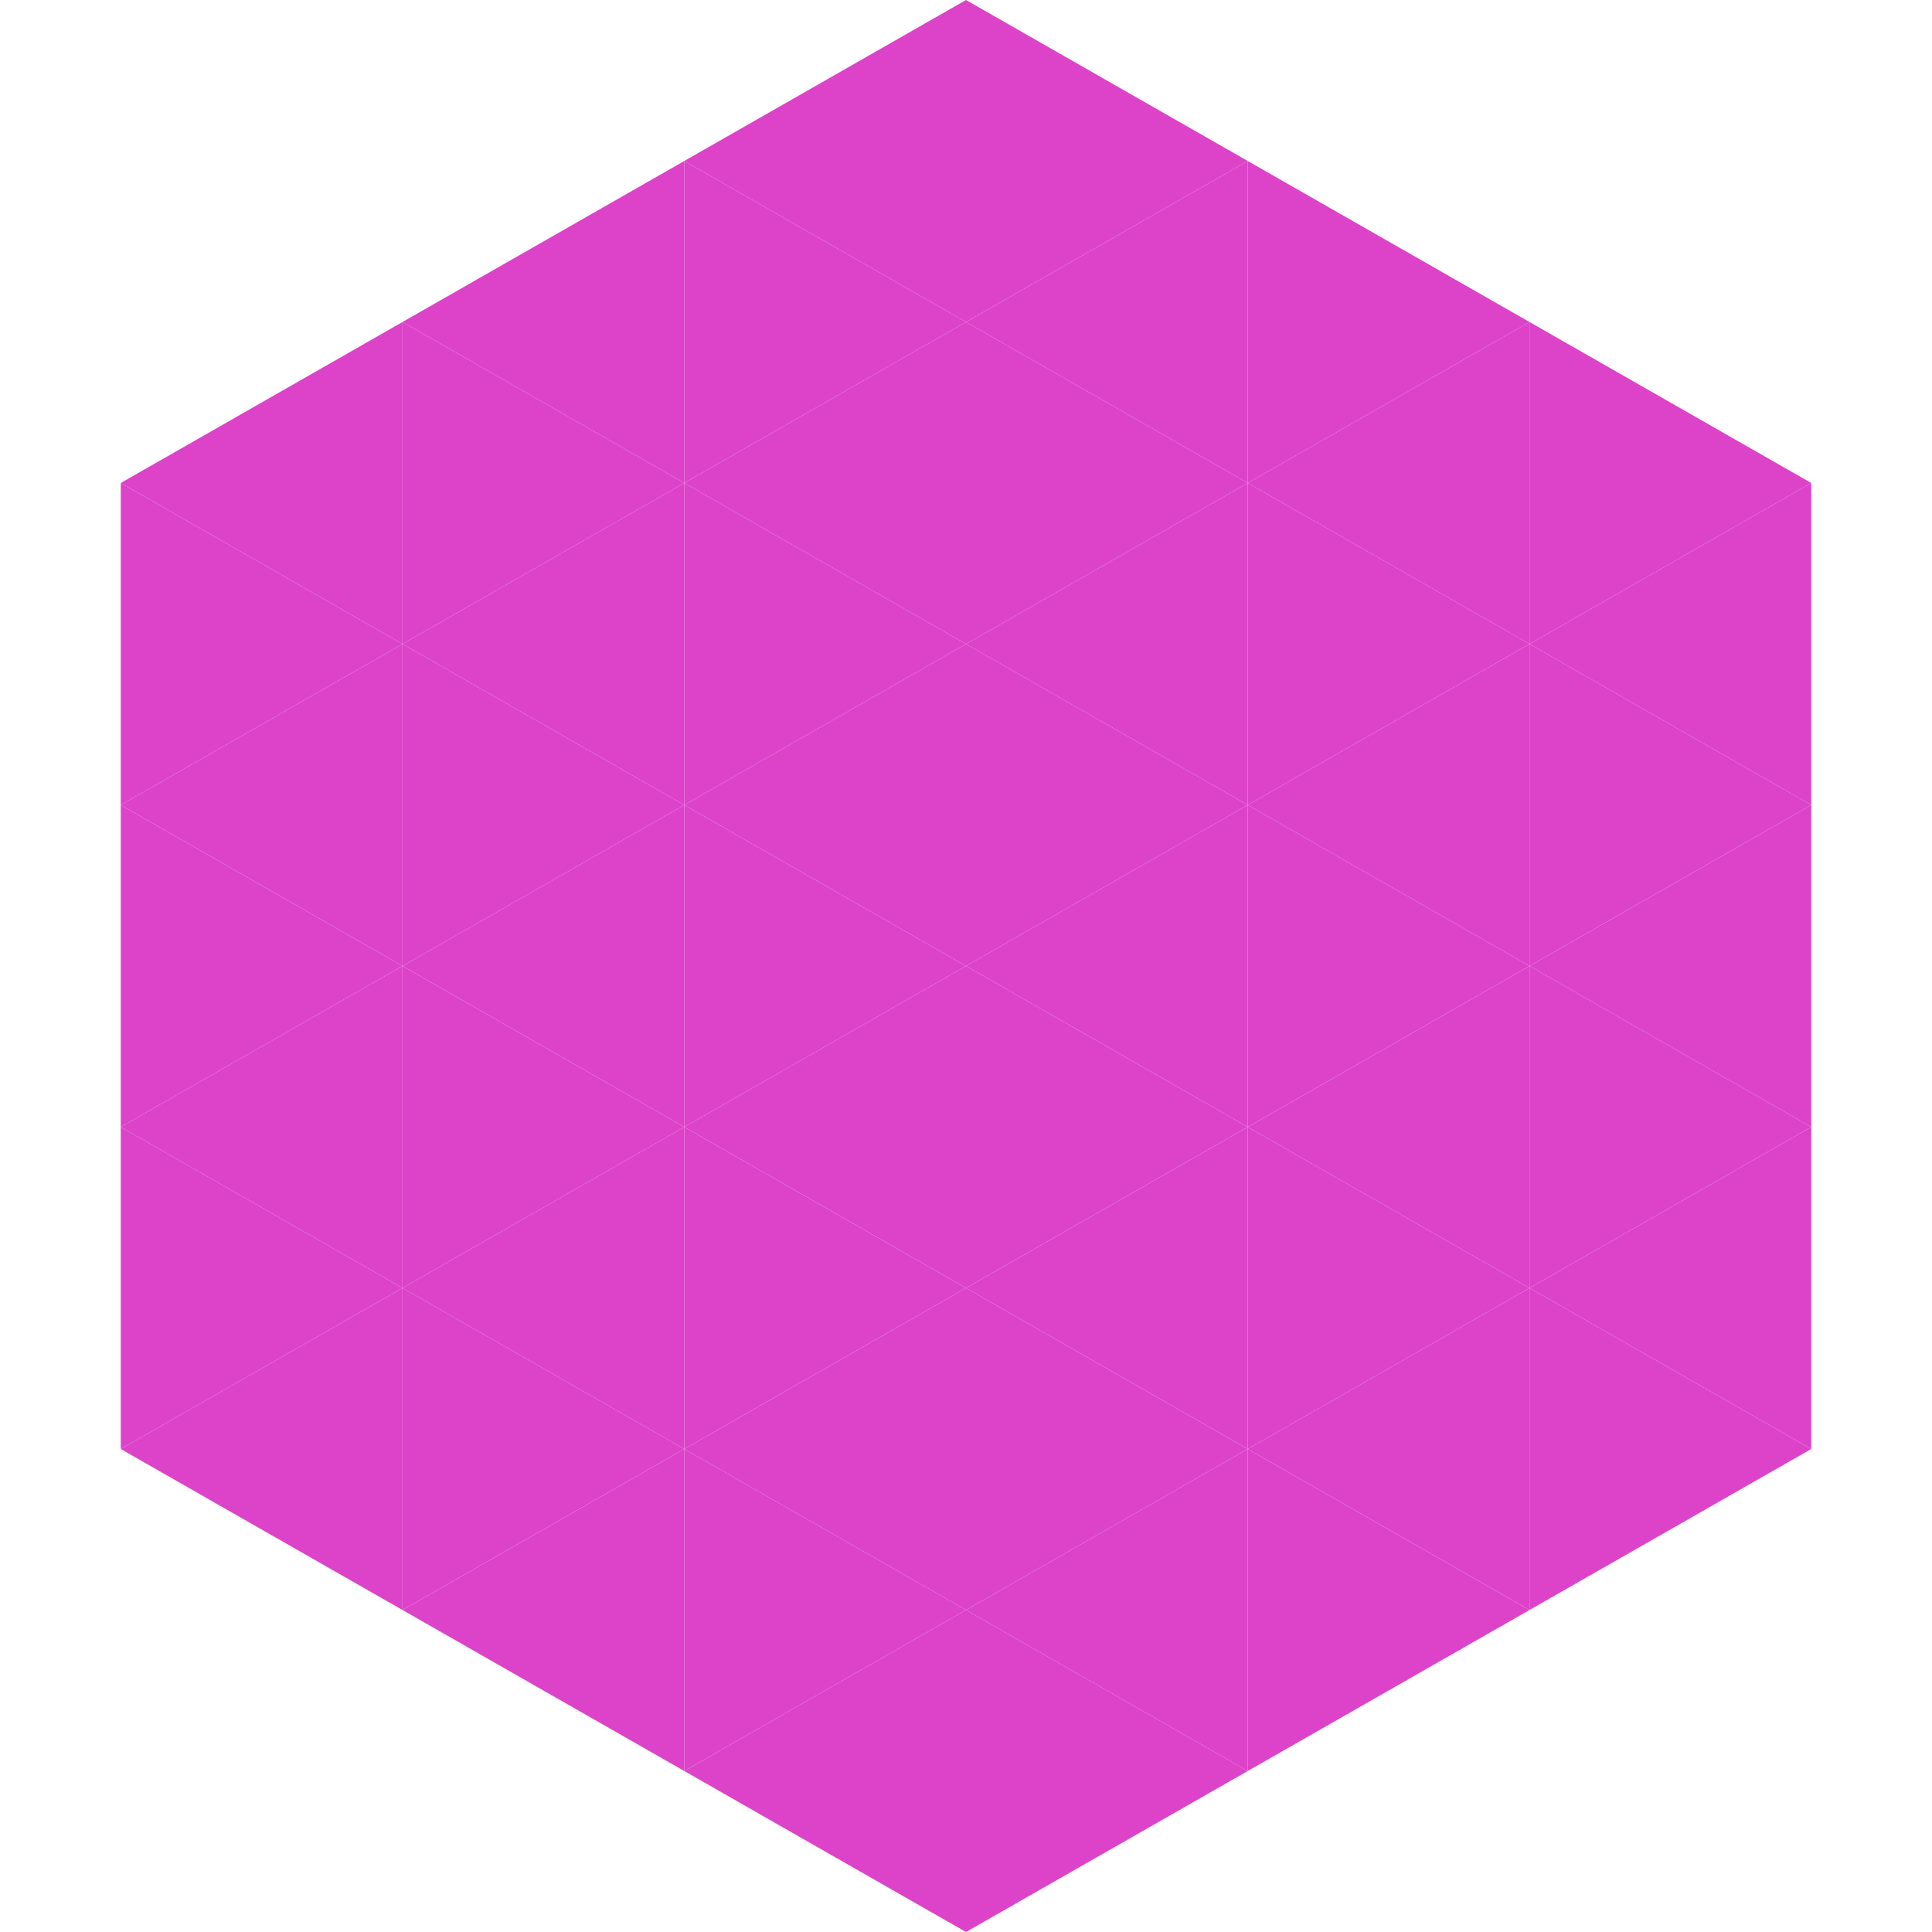
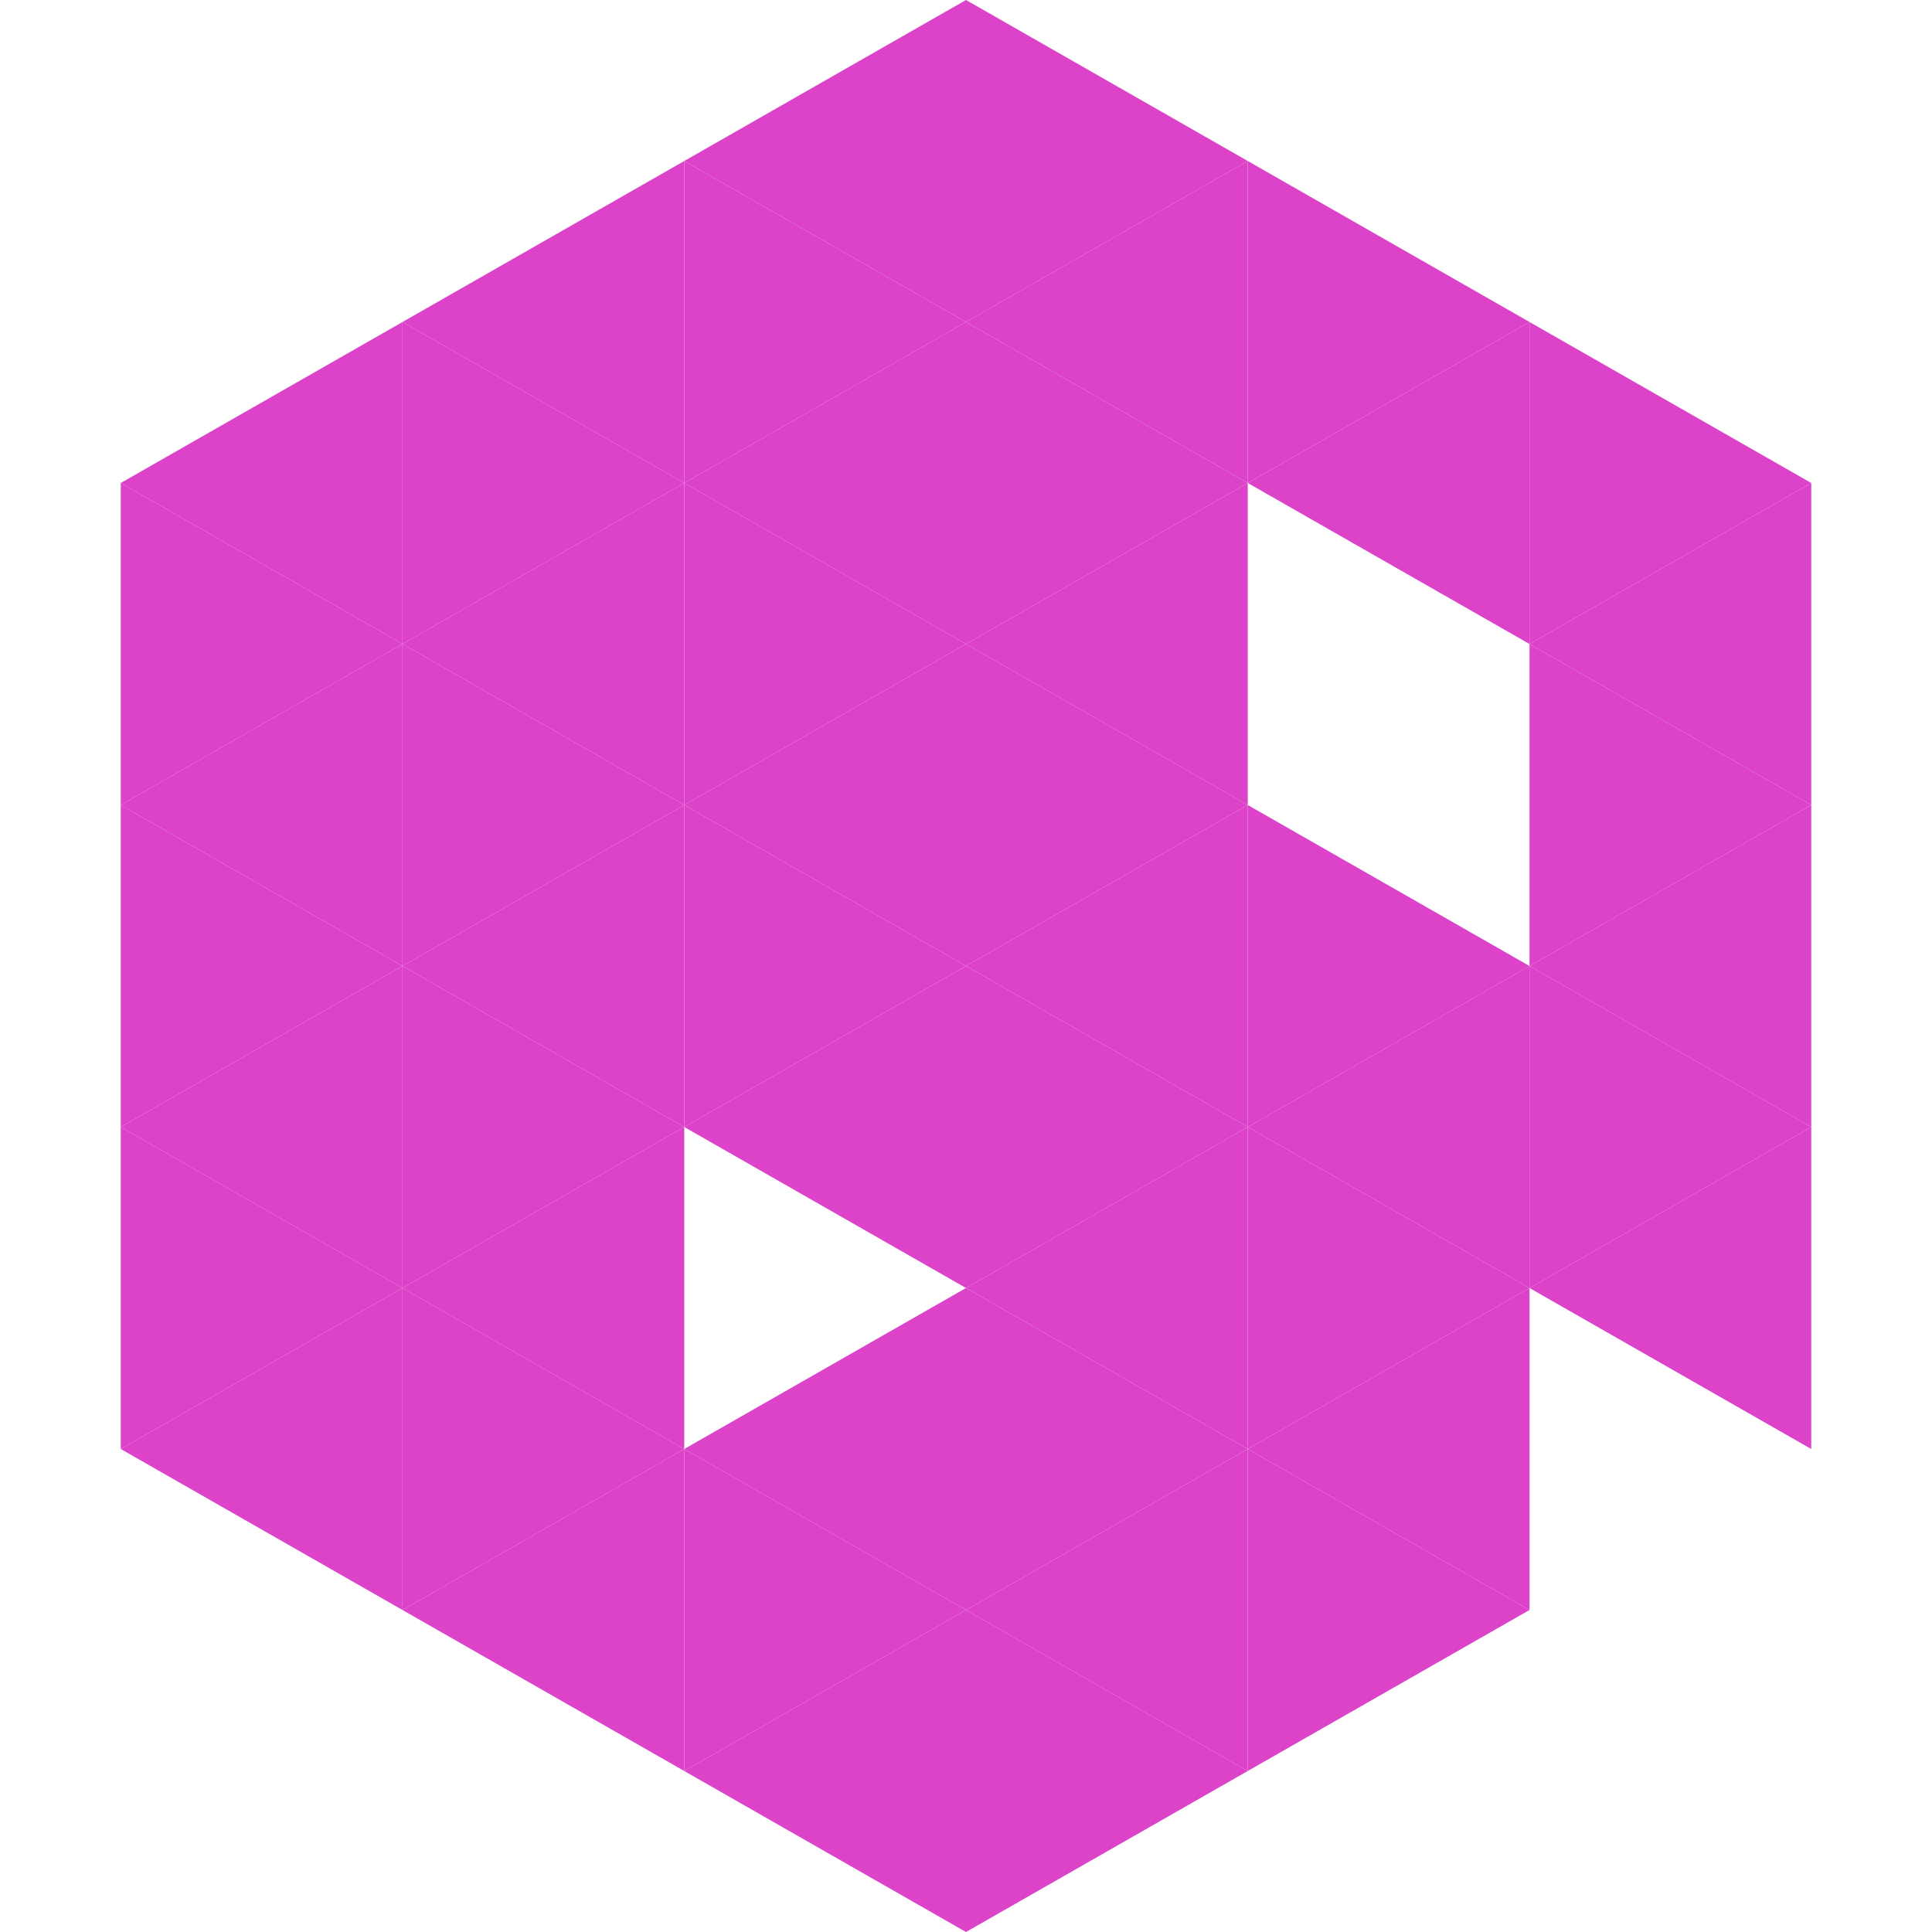
<svg xmlns="http://www.w3.org/2000/svg" width="240" height="240">
  <polygon points="50,40 15,60 50,80" style="fill:rgb(220,67,201)" />
  <polygon points="190,40 225,60 190,80" style="fill:rgb(220,67,201)" />
  <polygon points="15,60 50,80 15,100" style="fill:rgb(220,67,201)" />
  <polygon points="225,60 190,80 225,100" style="fill:rgb(220,67,201)" />
  <polygon points="50,80 15,100 50,120" style="fill:rgb(220,67,201)" />
  <polygon points="190,80 225,100 190,120" style="fill:rgb(220,67,201)" />
  <polygon points="15,100 50,120 15,140" style="fill:rgb(220,67,201)" />
  <polygon points="225,100 190,120 225,140" style="fill:rgb(220,67,201)" />
  <polygon points="50,120 15,140 50,160" style="fill:rgb(220,67,201)" />
  <polygon points="190,120 225,140 190,160" style="fill:rgb(220,67,201)" />
  <polygon points="15,140 50,160 15,180" style="fill:rgb(220,67,201)" />
  <polygon points="225,140 190,160 225,180" style="fill:rgb(220,67,201)" />
  <polygon points="50,160 15,180 50,200" style="fill:rgb(220,67,201)" />
-   <polygon points="190,160 225,180 190,200" style="fill:rgb(220,67,201)" />
  <polygon points="15,180 50,200 15,220" style="fill:rgb(255,255,255); fill-opacity:0" />
  <polygon points="225,180 190,200 225,220" style="fill:rgb(255,255,255); fill-opacity:0" />
-   <polygon points="50,0 85,20 50,40" style="fill:rgb(255,255,255); fill-opacity:0" />
  <polygon points="190,0 155,20 190,40" style="fill:rgb(255,255,255); fill-opacity:0" />
  <polygon points="85,20 50,40 85,60" style="fill:rgb(220,67,201)" />
  <polygon points="155,20 190,40 155,60" style="fill:rgb(220,67,201)" />
  <polygon points="50,40 85,60 50,80" style="fill:rgb(220,67,201)" />
  <polygon points="190,40 155,60 190,80" style="fill:rgb(220,67,201)" />
  <polygon points="85,60 50,80 85,100" style="fill:rgb(220,67,201)" />
-   <polygon points="155,60 190,80 155,100" style="fill:rgb(220,67,201)" />
  <polygon points="50,80 85,100 50,120" style="fill:rgb(220,67,201)" />
-   <polygon points="190,80 155,100 190,120" style="fill:rgb(220,67,201)" />
  <polygon points="85,100 50,120 85,140" style="fill:rgb(220,67,201)" />
  <polygon points="155,100 190,120 155,140" style="fill:rgb(220,67,201)" />
  <polygon points="50,120 85,140 50,160" style="fill:rgb(220,67,201)" />
  <polygon points="190,120 155,140 190,160" style="fill:rgb(220,67,201)" />
  <polygon points="85,140 50,160 85,180" style="fill:rgb(220,67,201)" />
  <polygon points="155,140 190,160 155,180" style="fill:rgb(220,67,201)" />
  <polygon points="50,160 85,180 50,200" style="fill:rgb(220,67,201)" />
  <polygon points="190,160 155,180 190,200" style="fill:rgb(220,67,201)" />
  <polygon points="85,180 50,200 85,220" style="fill:rgb(220,67,201)" />
  <polygon points="155,180 190,200 155,220" style="fill:rgb(220,67,201)" />
  <polygon points="120,0 85,20 120,40" style="fill:rgb(220,67,201)" />
  <polygon points="120,0 155,20 120,40" style="fill:rgb(220,67,201)" />
  <polygon points="85,20 120,40 85,60" style="fill:rgb(220,67,201)" />
  <polygon points="155,20 120,40 155,60" style="fill:rgb(220,67,201)" />
  <polygon points="120,40 85,60 120,80" style="fill:rgb(220,67,201)" />
  <polygon points="120,40 155,60 120,80" style="fill:rgb(220,67,201)" />
  <polygon points="85,60 120,80 85,100" style="fill:rgb(220,67,201)" />
  <polygon points="155,60 120,80 155,100" style="fill:rgb(220,67,201)" />
  <polygon points="120,80 85,100 120,120" style="fill:rgb(220,67,201)" />
  <polygon points="120,80 155,100 120,120" style="fill:rgb(220,67,201)" />
  <polygon points="85,100 120,120 85,140" style="fill:rgb(220,67,201)" />
  <polygon points="155,100 120,120 155,140" style="fill:rgb(220,67,201)" />
  <polygon points="120,120 85,140 120,160" style="fill:rgb(220,67,201)" />
  <polygon points="120,120 155,140 120,160" style="fill:rgb(220,67,201)" />
-   <polygon points="85,140 120,160 85,180" style="fill:rgb(220,67,201)" />
  <polygon points="155,140 120,160 155,180" style="fill:rgb(220,67,201)" />
  <polygon points="120,160 85,180 120,200" style="fill:rgb(220,67,201)" />
  <polygon points="120,160 155,180 120,200" style="fill:rgb(220,67,201)" />
  <polygon points="85,180 120,200 85,220" style="fill:rgb(220,67,201)" />
  <polygon points="155,180 120,200 155,220" style="fill:rgb(220,67,201)" />
  <polygon points="120,200 85,220 120,240" style="fill:rgb(220,67,201)" />
  <polygon points="120,200 155,220 120,240" style="fill:rgb(220,67,201)" />
  <polygon points="85,220 120,240 85,260" style="fill:rgb(255,255,255); fill-opacity:0" />
  <polygon points="155,220 120,240 155,260" style="fill:rgb(255,255,255); fill-opacity:0" />
</svg>